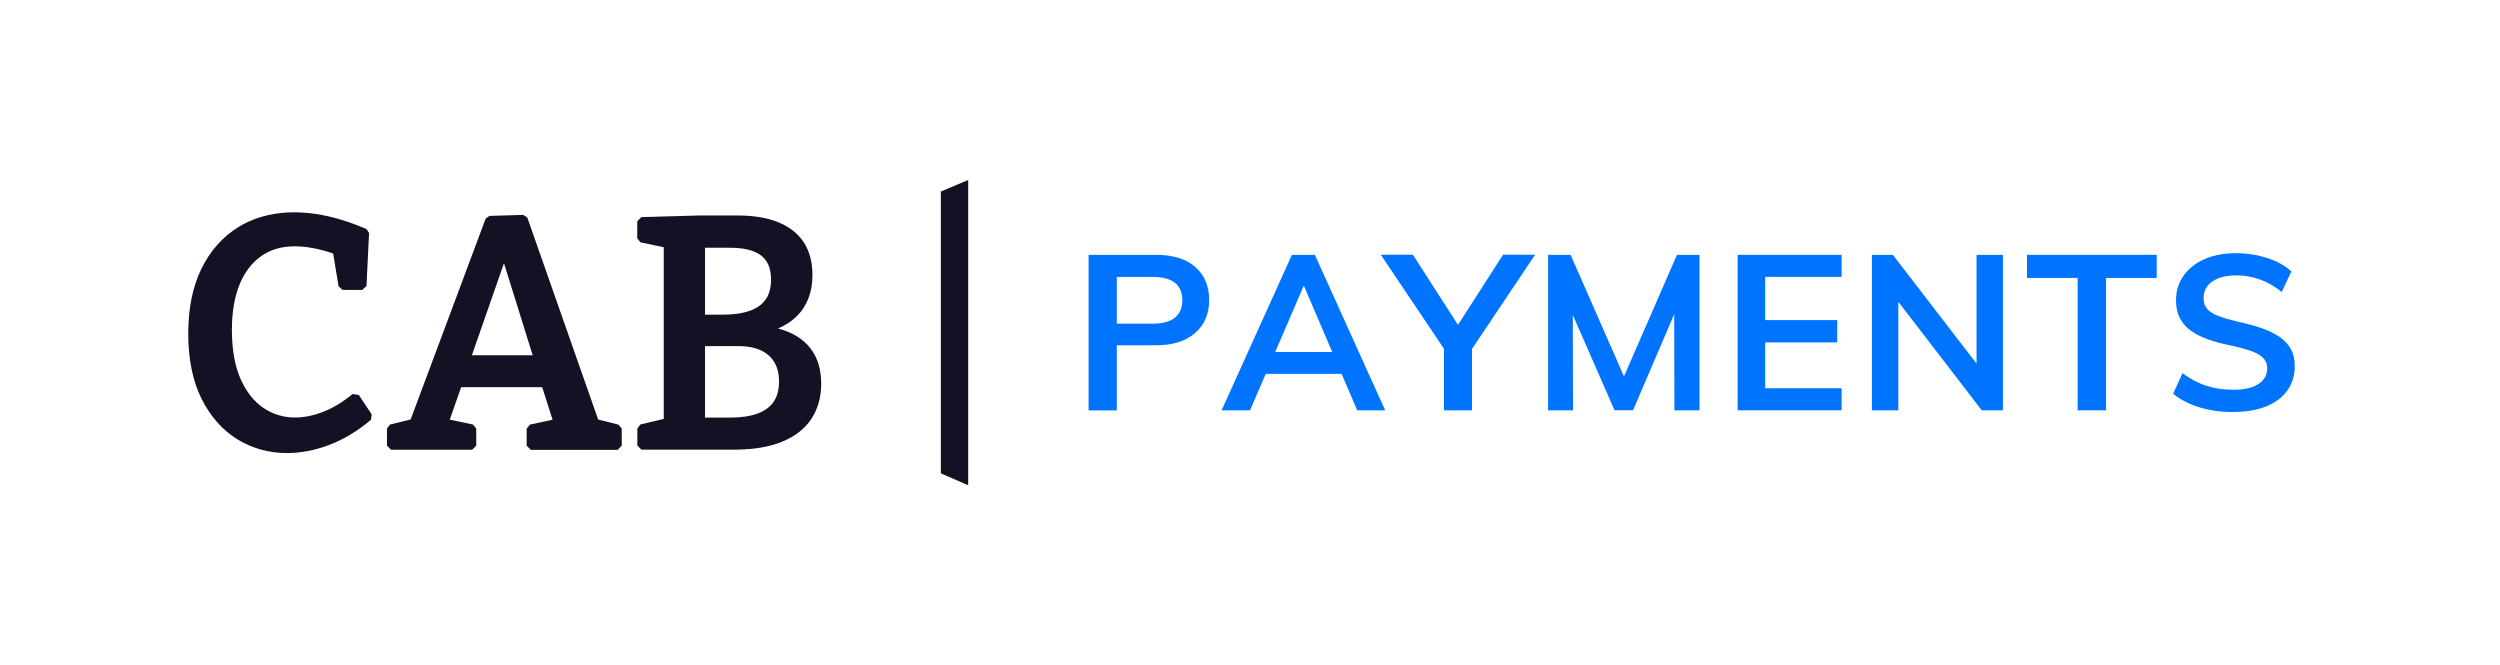
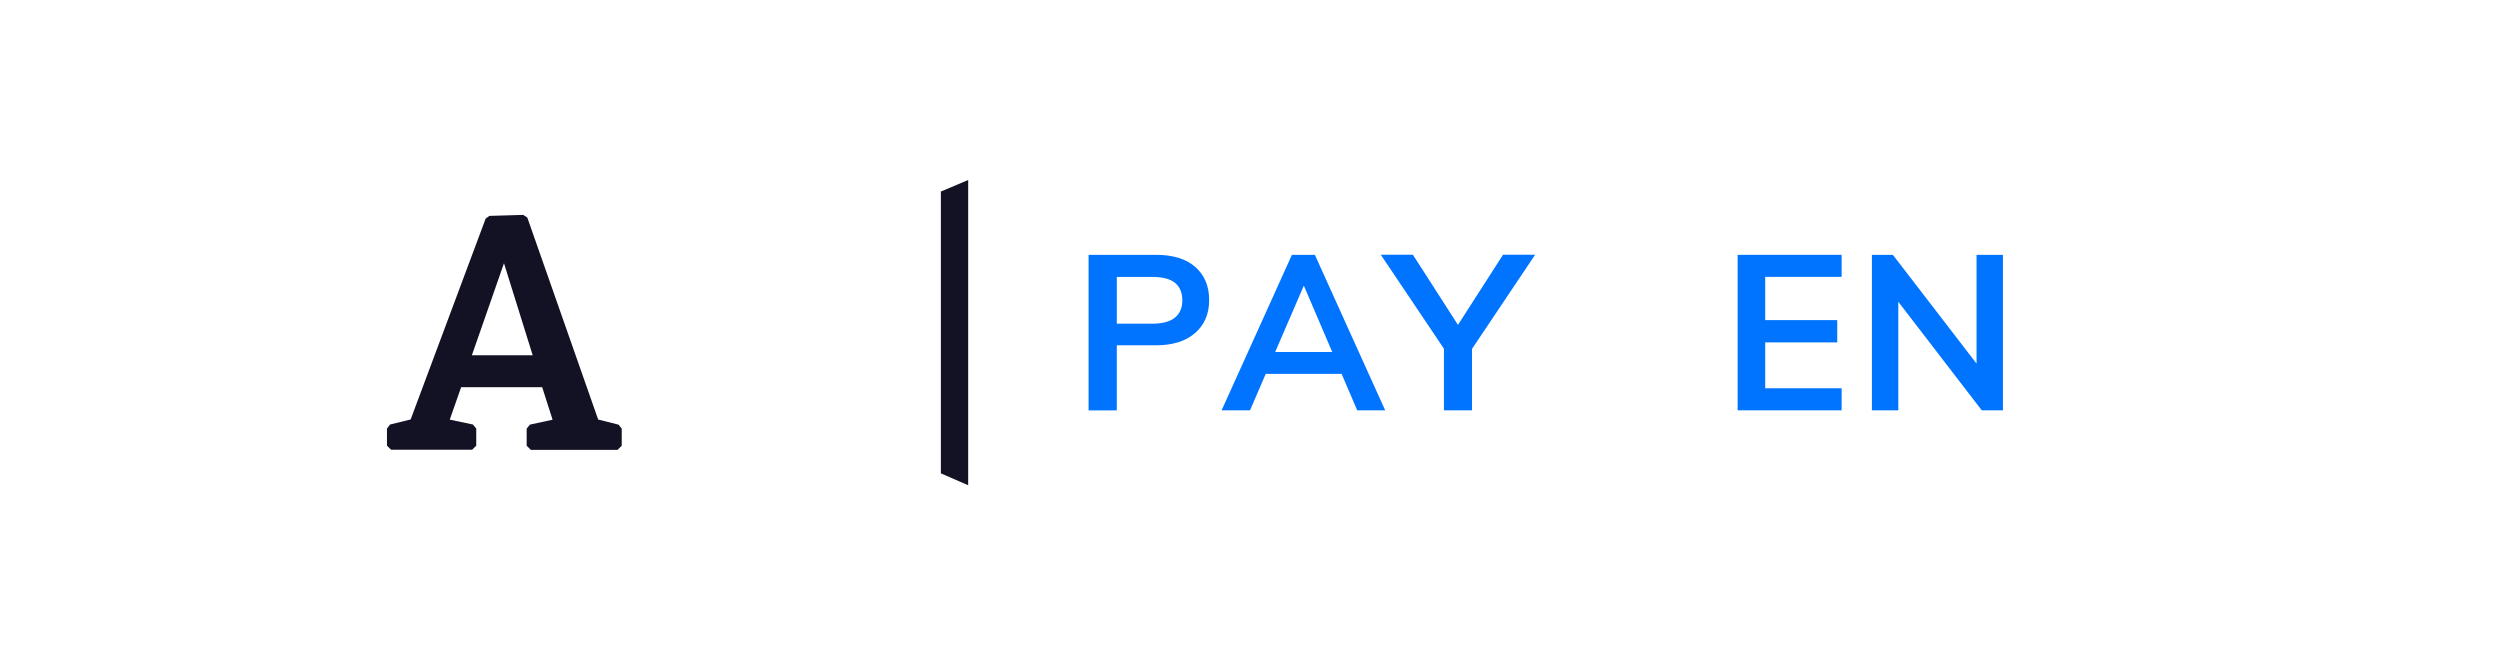
<svg xmlns="http://www.w3.org/2000/svg" id="Layer_1" viewBox="0 0 302.94 80.6">
  <defs>
    <style>.cls-1{fill:#131225;}.cls-2{fill:#0074ff;}</style>
  </defs>
  <g>
-     <path class="cls-1" d="M42.73,47.74c-1.15,.95-2.34,1.68-3.54,2.15-2.76,1.09-5.28,.9-7.3-.48-1.15-.79-2.08-1.98-2.76-3.54-.69-1.58-1.03-3.57-1.03-5.92,0-2.14,.32-3.99,.94-5.5,.61-1.48,1.49-2.63,2.62-3.42,1.69-1.18,3.86-1.48,6.71-.88,.66,.14,1.33,.33,2,.57l.66,3.99,.49,.42h2.39l.5-.48,.31-6.41-.3-.48c-1.59-.69-3.12-1.2-4.56-1.53-4.23-.97-8.03-.52-10.95,1.27-1.92,1.18-3.44,2.89-4.51,5.08-1.06,2.17-1.59,4.81-1.59,7.85s.54,5.74,1.6,7.87c1.07,2.15,2.53,3.8,4.33,4.92,1.8,1.11,3.83,1.68,6.03,1.68,1.67,0,3.4-.33,5.14-.99,1.74-.66,3.43-1.68,5.04-3.04l.09-.66-1.56-2.35-.73-.11Z" />
    <path class="cls-1" d="M72.47,50.8l-8.57-24.43-.49-.33-4.11,.12-.45,.33-9.09,24.34-2.49,.61-.38,.49v2.07l.5,.5h9.82l.5-.5v-2.07l-.4-.49-2.81-.59,1.38-3.93h9.82l1.26,3.94-2.74,.59-.4,.49v2.07l.5,.5h10.52l.5-.5v-2.07l-.38-.48-2.5-.63Zm-15.29-7.75l3.89-11.15,3.48,11.15h-7.37Z" />
-     <path class="cls-1" d="M98.45,42.55c-.71-1.06-1.75-1.87-3.11-2.4-.34-.13-.69-.25-1.06-.35,.89-.38,1.62-.85,2.2-1.41,1.31-1.27,1.97-2.97,1.97-5.05,0-1.58-.36-2.92-1.06-3.99-.71-1.07-1.76-1.89-3.13-2.44-1.33-.53-2.98-.8-4.92-.8h-4.59l-7.04,.2-.49,.5v2.07l.4,.49,2.81,.59v20.8l-2.82,.67-.38,.49v2.07l.5,.5h11.15c2.35,0,4.33-.32,5.88-.96,1.59-.65,2.79-1.59,3.57-2.79,.78-1.2,1.18-2.62,1.18-4.22s-.36-2.92-1.06-3.97Zm-5.66-6.28c-.42,.61-1.06,1.08-1.91,1.38-.89,.32-2,.48-3.29,.48h-2.16v-8.11h3.1c1.08,0,2,.14,2.74,.42,.7,.27,1.23,.66,1.6,1.22,.37,.55,.56,1.31,.56,2.24s-.21,1.76-.64,2.38Zm-7.36,5.67h4.15c.99,0,1.86,.17,2.59,.5,.71,.33,1.25,.79,1.64,1.42,.39,.62,.59,1.43,.59,2.39s-.22,1.8-.65,2.43c-.44,.64-1.07,1.1-1.92,1.42-.88,.33-1.99,.5-3.3,.5h-3.1v-8.66Z" />
  </g>
  <g>
    <path class="cls-2" d="M131.91,49.72V30.88h8.18c2.05,0,3.63,.49,4.75,1.47,1.12,.98,1.68,2.32,1.68,4.01s-.57,3.01-1.71,4-2.71,1.48-4.72,1.48h-4.76v7.89h-3.41Zm3.41-10.5h4.37c1.2,0,2.09-.25,2.69-.74s.89-1.19,.89-2.09-.29-1.62-.87-2.1-1.48-.73-2.7-.73h-4.37v5.66Z" />
    <path class="cls-2" d="M151.47,49.72h-3.44l8.52-18.84h2.78l8.52,18.84h-3.39l-6.93-16.19h.93l-6.99,16.19Zm.32-4.42l1.3-2.65h9.61l1.24,2.65h-12.15Z" />
    <path class="cls-2" d="M174.97,49.72v-8.47l.71,2.06-8.36-12.44h3.89l5.95,9.26h-.98l5.95-9.26h3.89l-8.34,12.44,.69-2.06v8.47h-3.41Z" />
-     <path class="cls-2" d="M187.59,49.72V30.88h2.73l7.12,16.22h-1.3l7.07-16.22h2.73v18.84h-3.04l-.03-13.95,.9,.21-5.88,13.73h-2.25l-6.01-13.73,.95-.21,.03,13.95h-3.02Z" />
    <path class="cls-2" d="M210.56,49.72V30.88h12.6v2.67h-9.26v5.24h8.73v2.7h-8.73v5.56h9.26v2.67h-12.6Z" />
    <path class="cls-2" d="M226.83,49.72V30.88h2.54l10.85,14.1-.71,.37v-14.47h3.2v18.84h-2.57l-10.8-14.05,.69-.42v14.47h-3.2Z" />
-     <path class="cls-2" d="M251.76,49.72v-16.04h-6.14v-2.8h15.72v2.8h-6.14v16.04h-3.44Z" />
-     <path class="cls-2" d="M270.6,49.93c-.97,0-1.9-.08-2.78-.25-.88-.17-1.71-.42-2.47-.75s-1.44-.74-2.02-1.22l1.14-2.49c.95,.71,1.92,1.22,2.91,1.53,.99,.32,2.07,.48,3.25,.48,1.31,0,2.32-.23,3.03-.69,.71-.46,1.07-1.1,1.07-1.93,0-.49-.16-.9-.48-1.23-.32-.33-.79-.6-1.43-.83s-1.42-.45-2.36-.66c-1.11-.21-2.09-.47-2.94-.78-.85-.31-1.55-.67-2.12-1.1-.57-.42-.99-.93-1.28-1.52-.29-.59-.44-1.29-.44-2.1,0-1.11,.3-2.1,.9-2.96,.6-.86,1.44-1.54,2.53-2.02,1.08-.48,2.36-.73,3.82-.73,.88,0,1.74,.09,2.58,.26,.84,.18,1.61,.43,2.32,.75,.71,.33,1.31,.73,1.83,1.2l-1.17,2.49c-.85-.69-1.73-1.19-2.65-1.52-.92-.33-1.88-.49-2.88-.49-1.22,0-2.18,.25-2.88,.74-.71,.49-1.06,1.18-1.06,2.06,0,.51,.15,.94,.44,1.27s.74,.62,1.35,.85c.61,.23,1.39,.46,2.34,.69,1.09,.23,2.07,.49,2.92,.79s1.58,.66,2.18,1.07c.6,.42,1.05,.91,1.36,1.48,.31,.57,.46,1.26,.46,2.05,0,1.13-.3,2.11-.9,2.95s-1.46,1.48-2.58,1.93c-1.12,.45-2.46,.67-4.01,.67Z" />
  </g>
  <polygon class="cls-1" points="114.01 57.36 114.01 23.21 117.32 21.81 117.32 58.8 114.01 57.36" />
</svg>